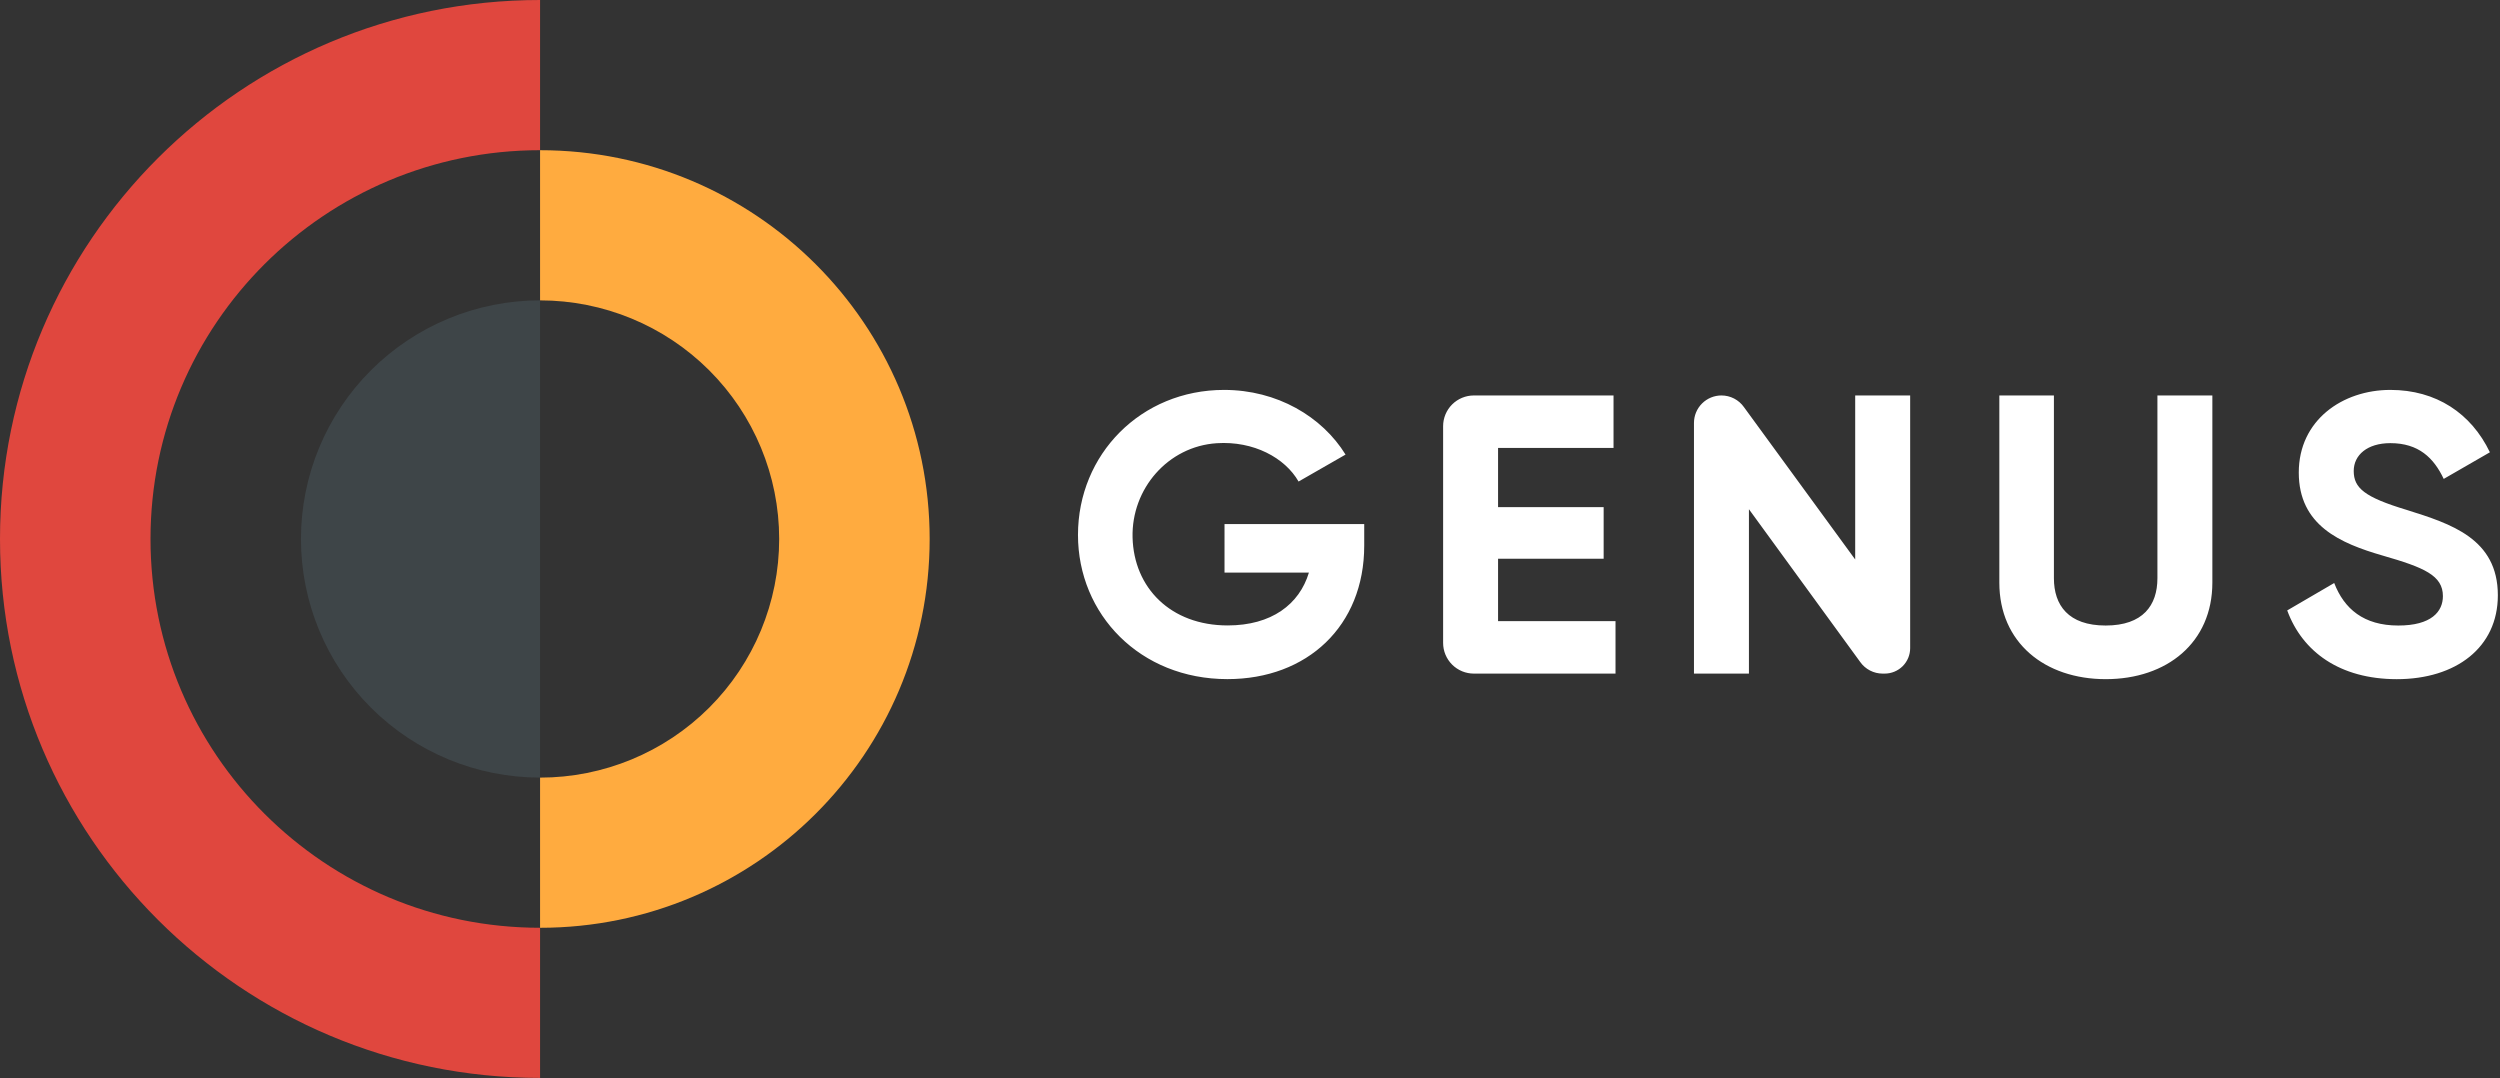
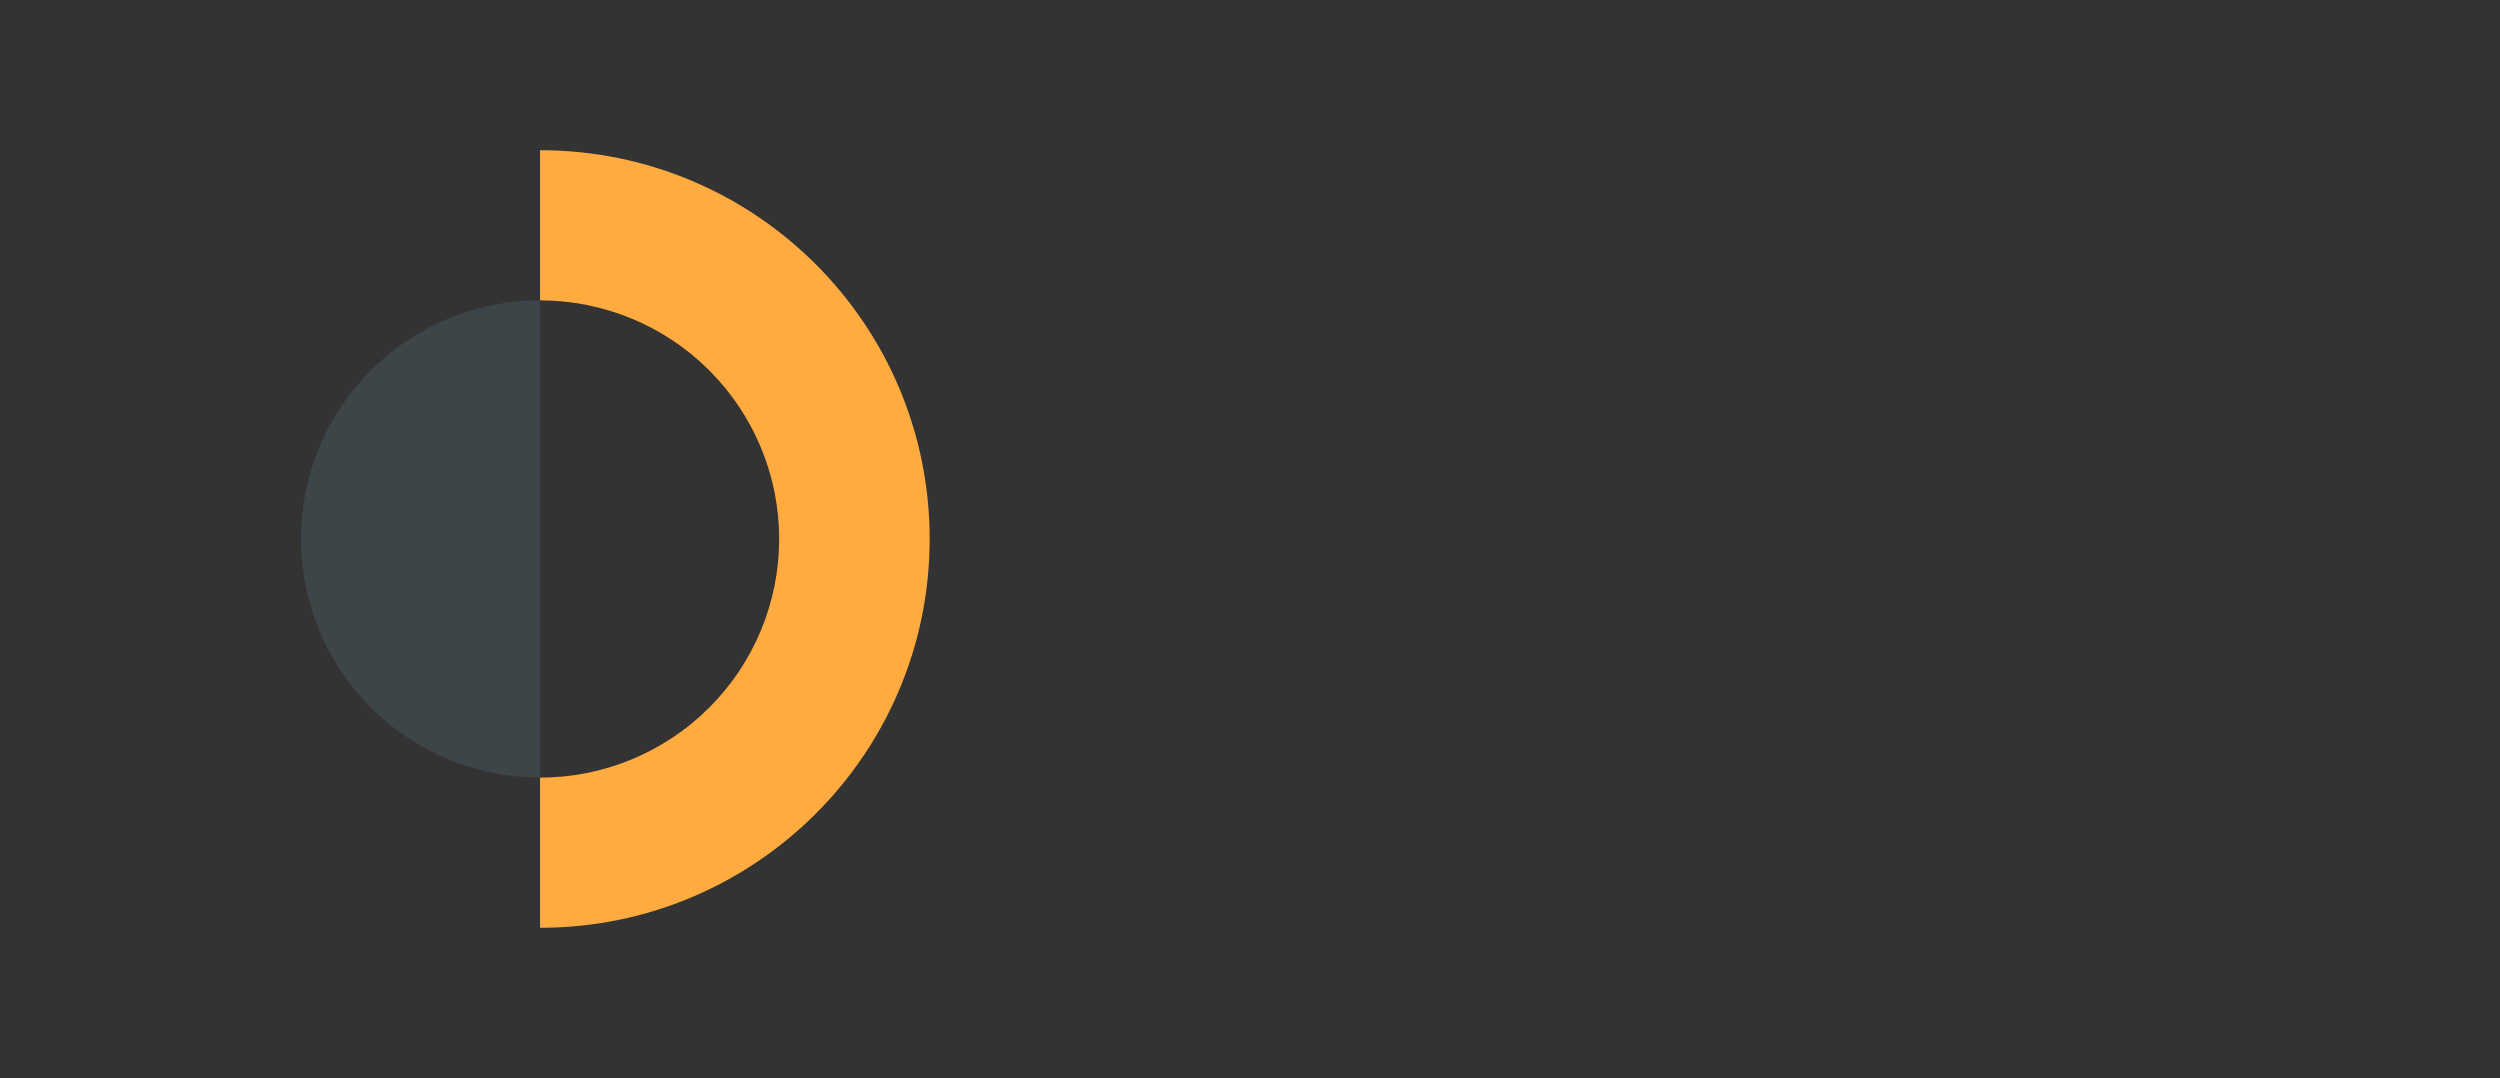
<svg xmlns="http://www.w3.org/2000/svg" width="218" height="94" fill="none" viewBox="0 0 218 94">
  <rect x="0" y="0" width="218" height="94" fill="#333333" stroke="none" />
-   <path fill="#fff" fill-rule="evenodd" d="M118.96 47.582c0 6.998-4.959 11.637-11.931 11.637-7.612 0-13.029-5.64-13.029-12.574C94 39.614 99.494 34 106.742 34c4.618 0 8.541 2.322 10.59 5.64l-4.097 2.35c-1.187-2.073-3.925-3.553-7.137-3.342-4.247.279-7.442 3.967-7.338 8.214.108 4.386 3.312 7.676 8.294 7.676 3.82 0 6.25-1.836 7.083-4.607h-7.359V45.7h12.182v1.881zm21.913 6.583v4.573h-12.351c-.353 0-.701-.069-1.027-.203-.325-.135-.621-.332-.87-.58-.249-.249-.446-.544-.581-.868-.135-.325-.204-.673-.204-1.025v-18.9c0-.352.069-.7.204-1.025.135-.325.332-.62.581-.869.249-.248.545-.446.87-.58.326-.135.674-.204 1.027-.204H140.7v4.575h-10.069v5.161h9.207v4.503h-9.207v5.439l10.242.003zm25.693 2.353V34.484h-4.793v14.303l-9.7-13.285c-.221-.314-.515-.57-.856-.748-.342-.177-.721-.27-1.106-.27-.636 0-1.246.253-1.695.702-.45.449-.702 1.057-.702 1.692v21.861h4.793V44.404l9.699 13.316c.221.315.515.571.857.749.342.177.722.27 1.107.269h.171c.292 0 .582-.057.852-.169.27-.111.515-.275.722-.48.206-.207.37-.452.482-.721.111-.27.169-.558.169-.85zm7.776-5.713v-16.32h4.759v15.938c0 2.35 1.255 4.123 4.513 4.123 3.257 0 4.513-1.767 4.513-4.123V34.483h4.791v16.32c0 5.232-3.958 8.42-9.304 8.42-5.316-.005-9.272-3.188-9.272-8.42zm29.2.034l-4.097 2.39c1.32 3.604 4.584 5.99 9.549 5.995 5.173 0 8.818-2.768 8.818-7.312 0-4.948-4.087-6.233-7.937-7.445l-.013-.004c-3.676-1.109-4.618-1.905-4.618-3.395 0-1.386 1.181-2.426 3.195-2.426 2.464 0 3.784 1.283 4.652 3.119l4.027-2.322c-1.631-3.402-4.687-5.439-8.679-5.439-4.167 0-7.986 2.633-7.986 7.206 0 4.61 3.611 6.168 7.326 7.243 3.611 1.038 5.242 1.73 5.242 3.534 0 1.35-1.006 2.563-3.889 2.563-3.02 0-4.722-1.456-5.59-3.707z" clip-rule="evenodd" />
-   <path fill="#E0473E" d="M47.094 13.097c-18.76 0-33.97 15.178-33.97 33.9 0 18.723 15.21 33.905 33.97 33.905v13.093C21.086 93.995 0 72.958 0 46.998S21.086 0 47.094 0v13.097z" />
  <path fill="#FFAB3F" d="M47.094 26.193c5.53 0 10.833 2.192 14.743 6.094S67.944 41.482 67.944 47c0 5.519-2.197 10.811-6.107 14.713-3.91 3.902-9.213 6.095-14.743 6.095v13.095c18.762 0 33.972-15.179 33.972-33.903 0-18.724-15.208-33.902-33.972-33.902v13.095z" />
  <path fill="#3E4548" d="M47.094 67.806V26.191c-5.53 0-10.833 2.193-14.743 6.095-3.91 3.902-6.107 9.194-6.107 14.713 0 5.518 2.197 10.81 6.107 14.713 3.91 3.902 9.213 6.094 14.743 6.094z" />
</svg>